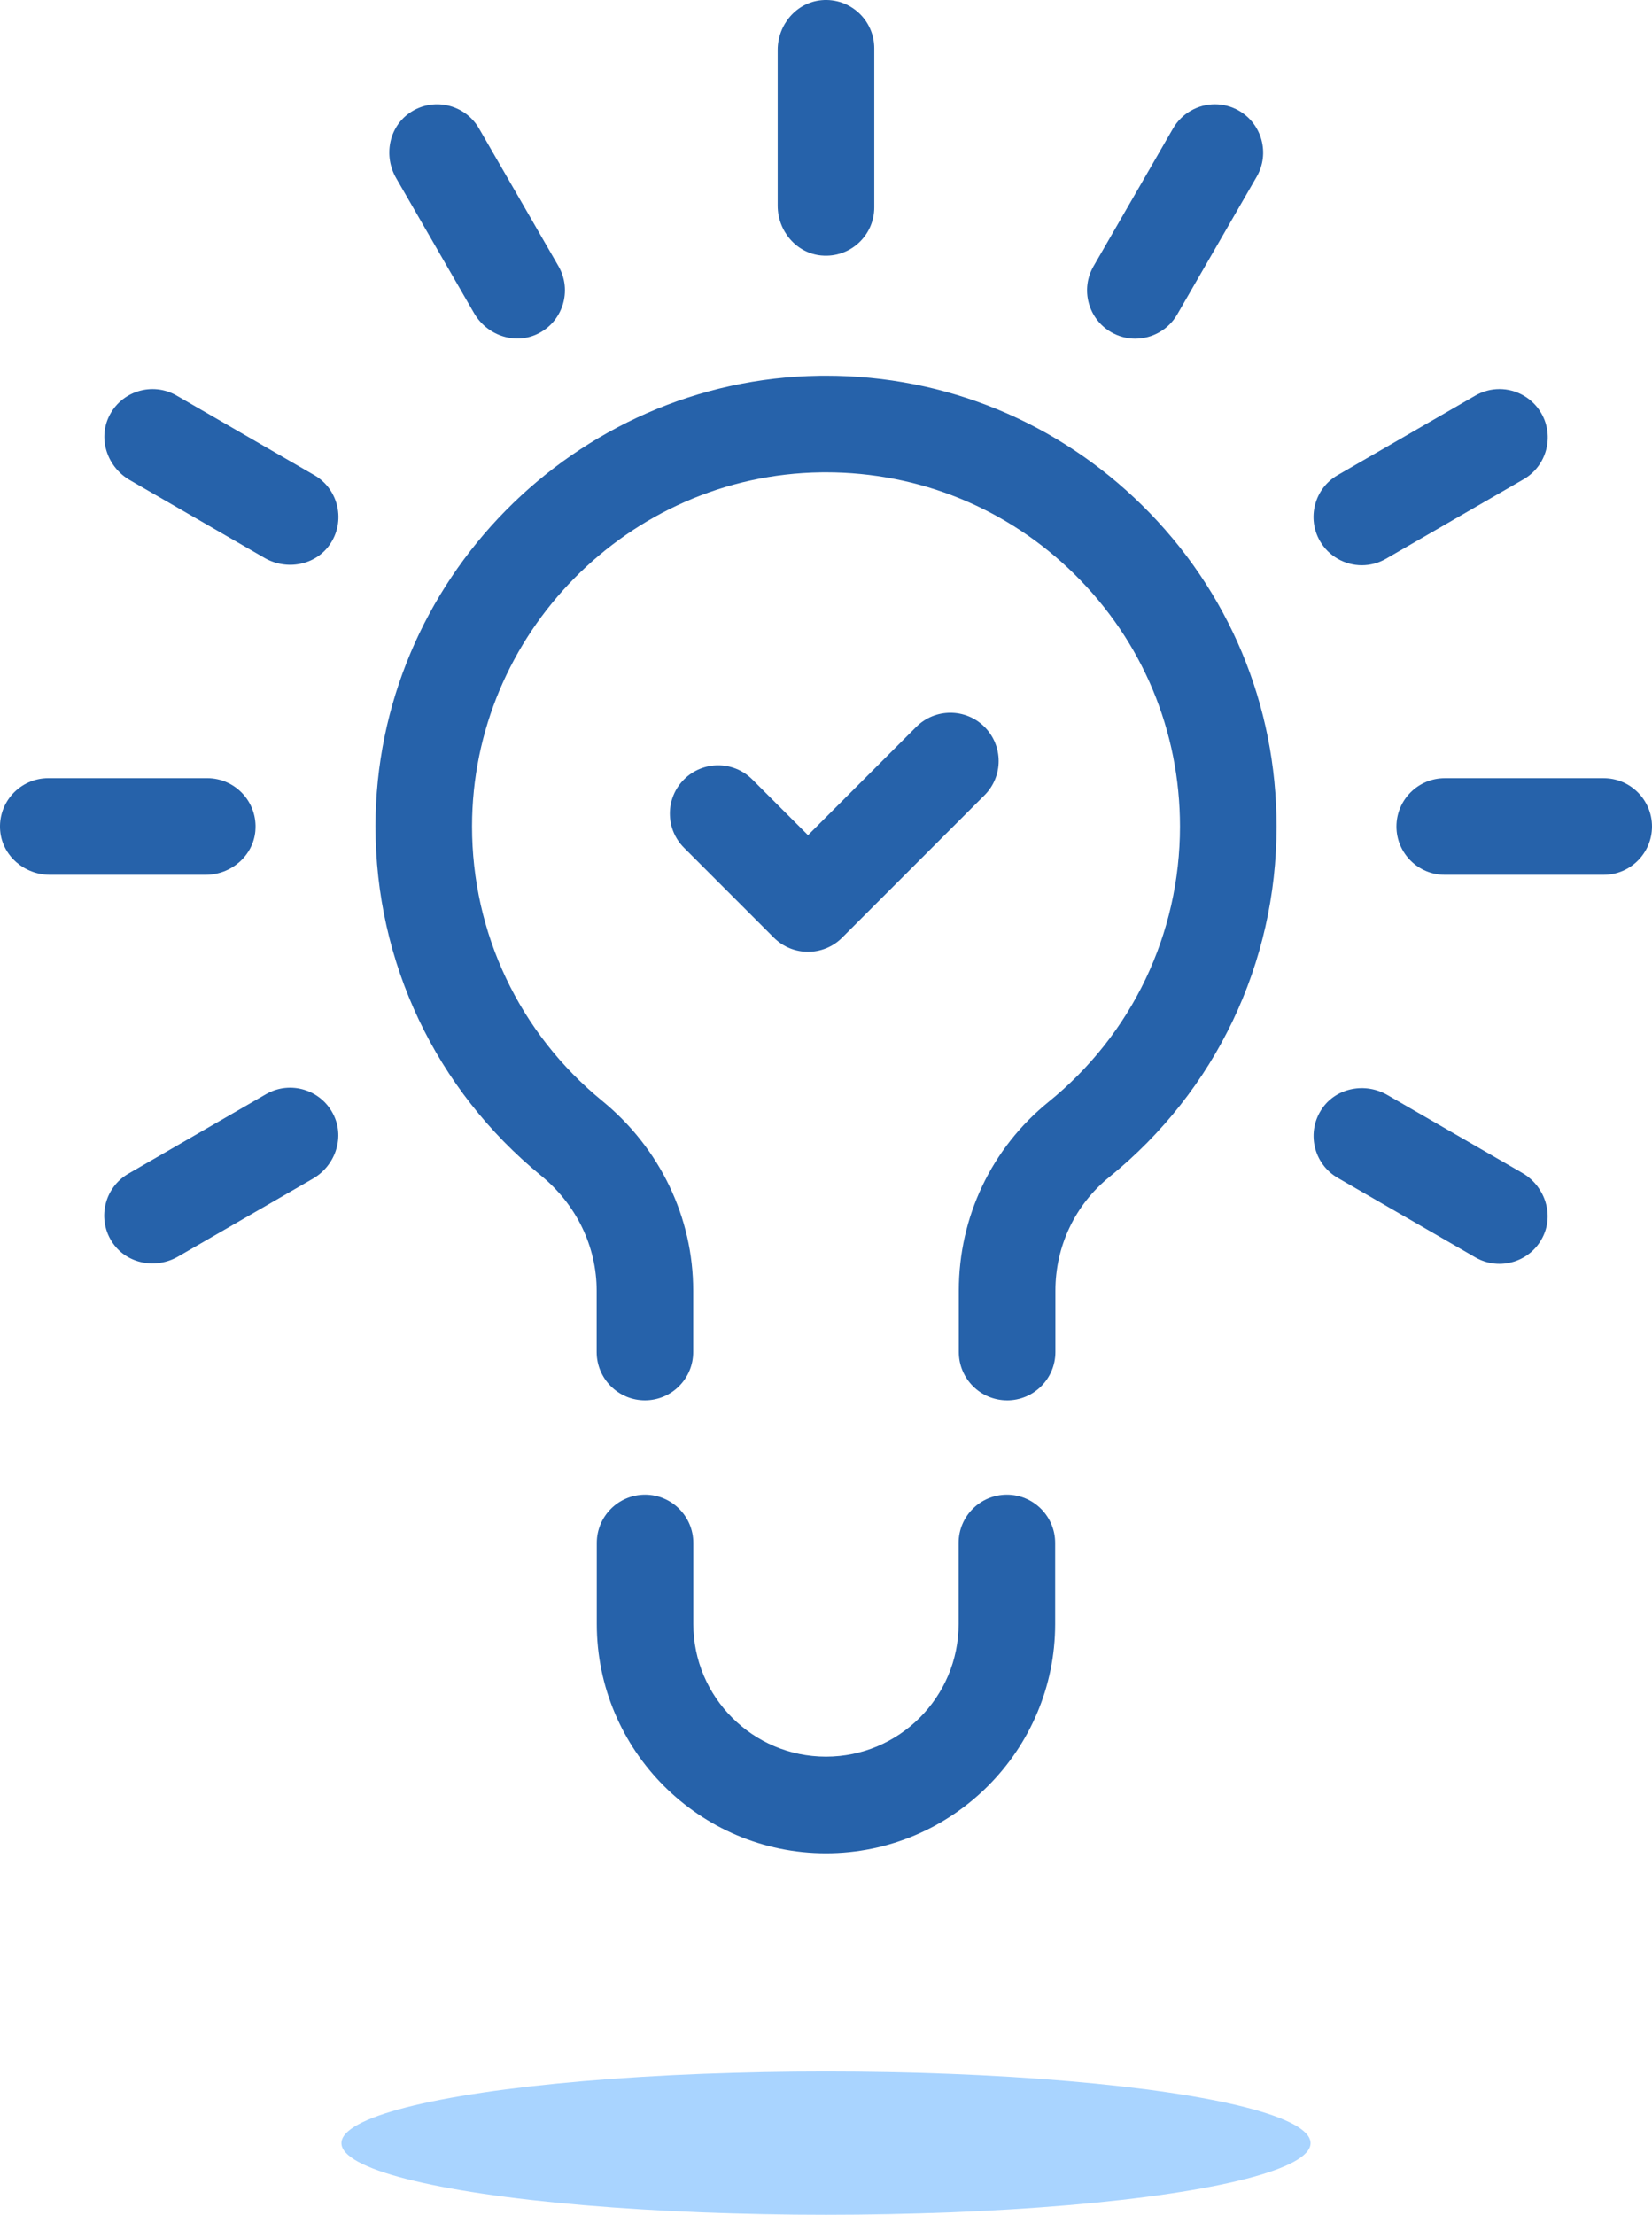
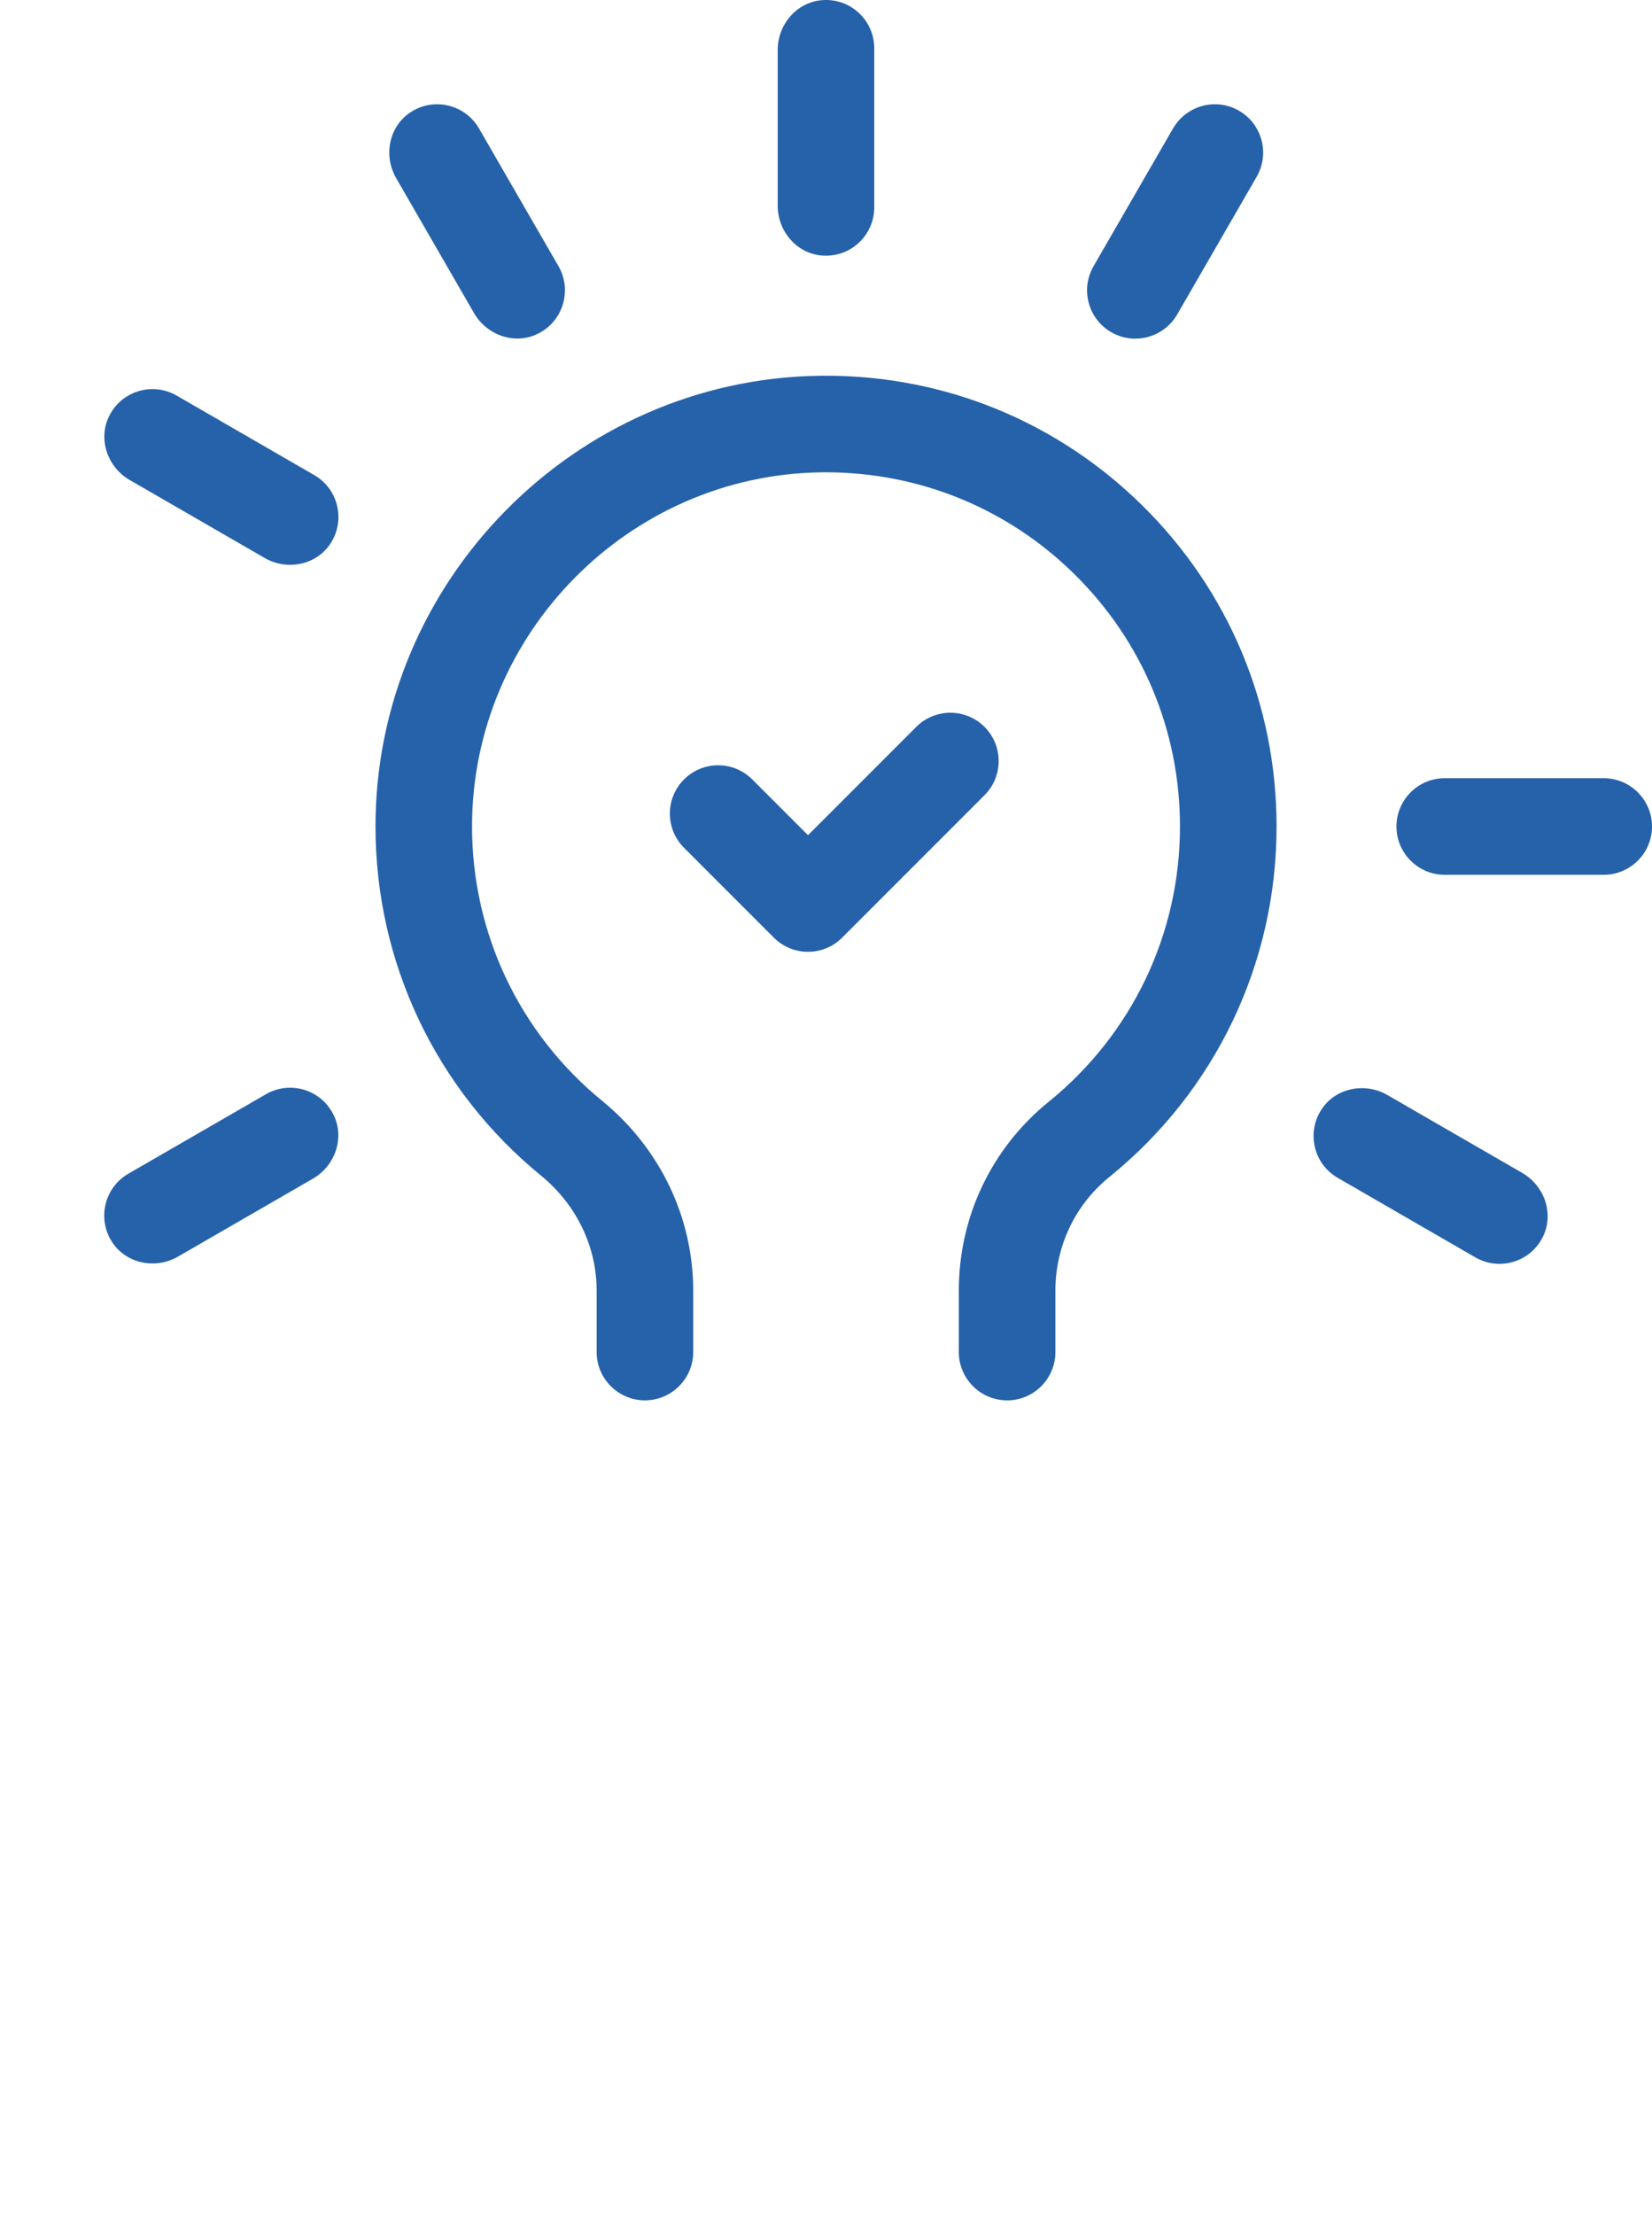
<svg xmlns="http://www.w3.org/2000/svg" id="Layer_1" data-name="Layer 1" width="857.95" height="1149.54" viewBox="0 0 857.95 1149.54">
  <defs>
    <style>
      .cls-1 {
        fill: #2662aa;
      }

      .cls-2 {
        fill: #a9d4ff;
      }
    </style>
  </defs>
-   <ellipse class="cls-2" cx="428.97" cy="1112.35" rx="251.65" ry="37.18" />
  <g>
    <path class="cls-1" d="M523.02,726.83c-13.82,0-25.07-11.25-25.07-25.07v-31.87c0-38.27,17-73.99,46.63-97.99,43.36-35.11,68.23-87.21,68.23-142.93,0-49.59-19.45-96.08-54.76-130.9-34.61-34.13-80.5-52.93-129.2-52.93-.83,0-1.66,0-2.5.02-99.84,1.39-181.12,83.78-181.2,183.67-.04,55.44,24.58,107.39,67.56,142.53,30.06,24.58,47.3,60.5,47.3,98.55v31.85c0,13.82-11.25,25.07-25.07,25.07s-25.07-11.25-25.07-25.07v-31.85c0-22.94-10.53-44.71-28.9-59.73-54.68-44.71-86.01-110.83-85.96-181.39.1-127.13,103.57-231.99,230.64-233.76,1.12-.02,2.25-.02,3.37-.02,61.86,0,120.19,23.93,164.25,67.37,44.94,44.32,69.7,103.49,69.7,166.6,0,70.92-31.64,137.22-86.82,181.9-17.82,14.43-28.04,35.95-28.04,59.02v31.87c0,13.82-11.25,25.07-25.07,25.07Z" />
    <path class="cls-1" d="M426.66,132.62c-13.06-1.17-22.77-12.71-22.77-25.82V25.92c0-13.11,9.71-24.64,22.77-25.82,14.86-1.34,27.38,10.38,27.38,24.97v82.57c0,14.59-12.52,26.31-27.38,24.97Z" />
    <path class="cls-1" d="M278.8,173.48c-11.9,5.51-26.07.38-32.62-10.98l-40.44-70.04c-6.56-11.36-3.92-26.19,6.81-33.74,12.2-8.59,28.9-4.7,36.2,7.93l41.29,71.51c7.29,12.63,2.31,29.04-11.23,35.31Z" />
    <path class="cls-1" d="M171.17,282.79c-7.55,10.72-22.39,13.36-33.74,6.81l-70.04-40.44c-11.36-6.56-16.49-20.73-10.98-32.62,6.27-13.54,22.68-18.52,35.31-11.23l71.51,41.29c12.63,7.29,16.52,24,7.93,36.2Z" />
-     <path class="cls-1" d="M132.62,431.28c-1.17,13.06-12.71,22.77-25.82,22.77H25.92c-13.11,0-24.64-9.71-25.82-22.77-1.34-14.86,10.38-27.38,24.97-27.38h82.57c14.59,0,26.31,12.52,24.97,27.38Z" />
    <path class="cls-1" d="M173.48,579.15c5.51,11.9.38,26.07-10.98,32.62l-70.04,40.44c-11.36,6.56-26.19,3.92-33.74-6.81-8.59-12.2-4.7-28.9,7.93-36.2l71.51-41.29c12.63-7.29,29.04-2.31,35.31,11.23Z" />
    <path class="cls-1" d="M686.78,575.15c7.55-10.72,22.39-13.36,33.74-6.81l70.04,40.44c11.36,6.56,16.49,20.73,10.98,32.62-6.27,13.54-22.68,18.52-35.31,11.23l-71.51-41.29c-12.63-7.29-16.52-24-7.93-36.2Z" />
    <path class="cls-1" d="M750.3,454.05c-13.82,0-25.07-11.25-25.07-25.07s11.25-25.07,25.07-25.07h82.58c13.82,0,25.07,11.25,25.07,25.07s-11.25,25.07-25.07,25.07h-82.58Z" />
-     <path class="cls-1" d="M707.27,293.39c-8.94,0-17.27-4.8-21.74-12.54-3.35-5.8-4.24-12.56-2.51-19.03,1.73-6.47,5.88-11.88,11.68-15.22l71.51-41.29c3.81-2.2,8.14-3.36,12.51-3.36,8.94,0,17.27,4.8,21.74,12.54,6.91,11.97,2.8,27.34-9.18,34.25l-71.51,41.29c-3.81,2.2-8.14,3.36-12.51,3.36Z" />
    <path class="cls-1" d="M589.61,175.78c-4.37,0-8.7-1.16-12.51-3.36-5.8-3.35-9.95-8.76-11.68-15.23-1.73-6.47-.84-13.22,2.51-19.03l41.29-71.51c4.47-7.74,12.8-12.54,21.74-12.54,4.37,0,8.7,1.16,12.51,3.36,11.97,6.91,16.09,22.27,9.18,34.25l-41.29,71.51c-4.47,7.73-12.8,12.54-21.74,12.54Z" />
    <path class="cls-1" d="M419.63,494.02c-6.42,0-12.83-2.45-17.73-7.34l-46.67-46.67c-9.79-9.79-9.79-25.67,0-35.46,9.79-9.79,25.67-9.79,35.46,0l28.94,28.94,56.21-56.21c9.79-9.79,25.67-9.79,35.46,0,9.79,9.79,9.79,25.67,0,35.46l-73.94,73.94c-4.9,4.9-11.31,7.34-17.73,7.34Z" />
-     <path class="cls-1" d="M428.97,961.9c-65.64,0-119.04-53.4-119.04-119.04v-42.01c0-13.85,11.23-25.07,25.07-25.07s25.07,11.23,25.07,25.07v42.01c0,37.99,30.9,68.89,68.89,68.89s68.89-30.9,68.89-68.89v-42.01c0-13.85,11.23-25.07,25.07-25.07s25.07,11.23,25.07,25.07v42.01c0,65.64-53.4,119.04-119.04,119.04Z" />
  </g>
</svg>